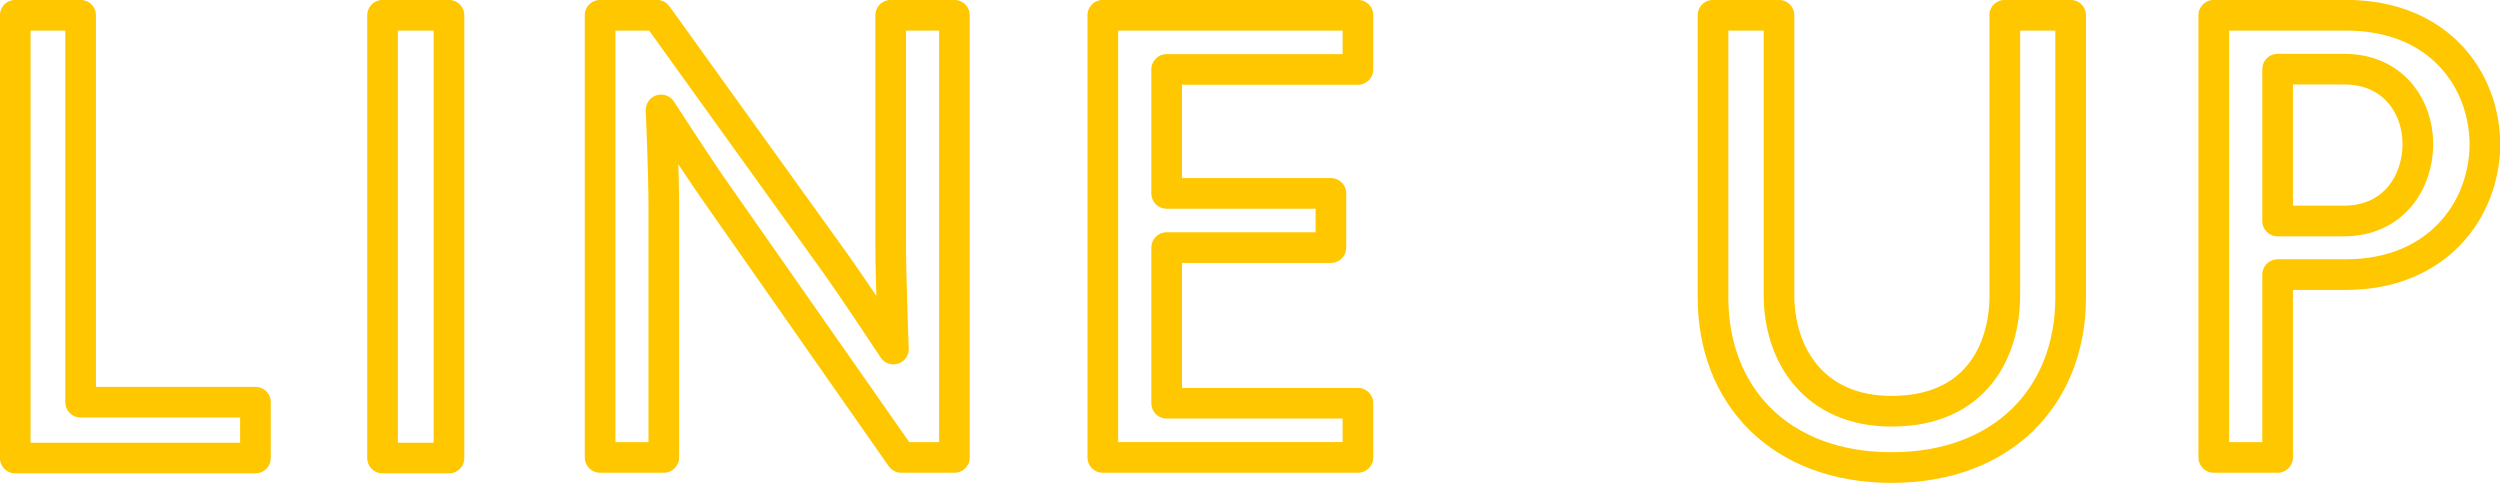
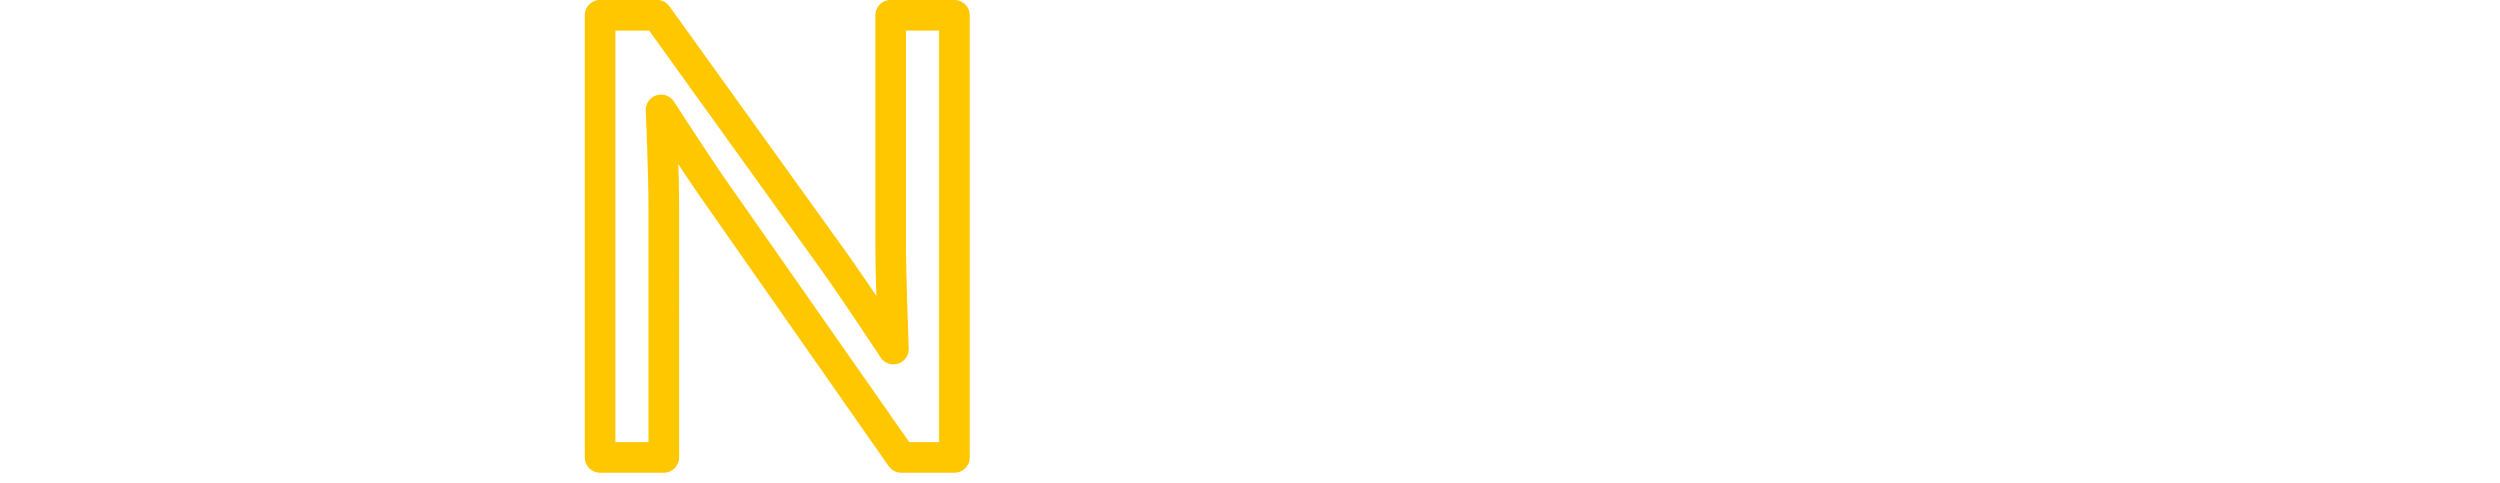
<svg xmlns="http://www.w3.org/2000/svg" id="_イヤー_2" viewBox="0 0 165.6 31.99">
  <defs>
    <style>.cls-1{fill:none;stroke:#ffc700;stroke-linecap:round;stroke-linejoin:round;stroke-width:2.03px;}</style>
  </defs>
  <g id="pcサイド固定メニュー">
    <g>
-       <path class="cls-1" d="M1.01,30.34V1.01H5.34V26.64h11.58v3.7H1.01Z" />
-       <path class="cls-1" d="M25.34,30.34V1.01h4.4V30.34h-4.4Z" />
      <path class="cls-1" d="M59.7,30.3l-12.36-17.67c-1.09-1.55-3.55-5.35-3.55-5.35,0,0,.18,4.26,.18,6.37V30.3h-4.22V1.01h3.77l11.72,16.3c1.34,1.87,3.94,5.81,3.94,5.81,0,0-.18-4.75-.18-6.83V1.01h4.22V30.3h-3.52Z" />
-       <path class="cls-1" d="M73.05,30.3V1.01h16.9v3.59h-12.67V12.81h10.88v3.59h-10.88v10.31h12.67v3.59h-16.9Z" />
-       <path class="cls-1" d="M132.79,1.01h4.37V19.71c0,6.48-4.44,11.26-11.86,11.26s-11.83-4.79-11.83-11.26V1.01h4.37V19.53c0,3.94,2.29,7.71,7.46,7.71,5.53,0,7.5-3.91,7.5-7.71V1.01Z" />
-       <path class="cls-1" d="M146.64,30.3V1.01h8.77c6.16,0,9.19,4.29,9.19,8.59-.04,4.29-3.13,8.59-9.22,8.59h-4.51v12.11h-4.22Zm8.59-15.66c3.41,0,4.93-2.68,4.93-5.1s-1.58-4.96-4.89-4.96h-4.4V14.64h4.37Z" />
    </g>
  </g>
</svg>